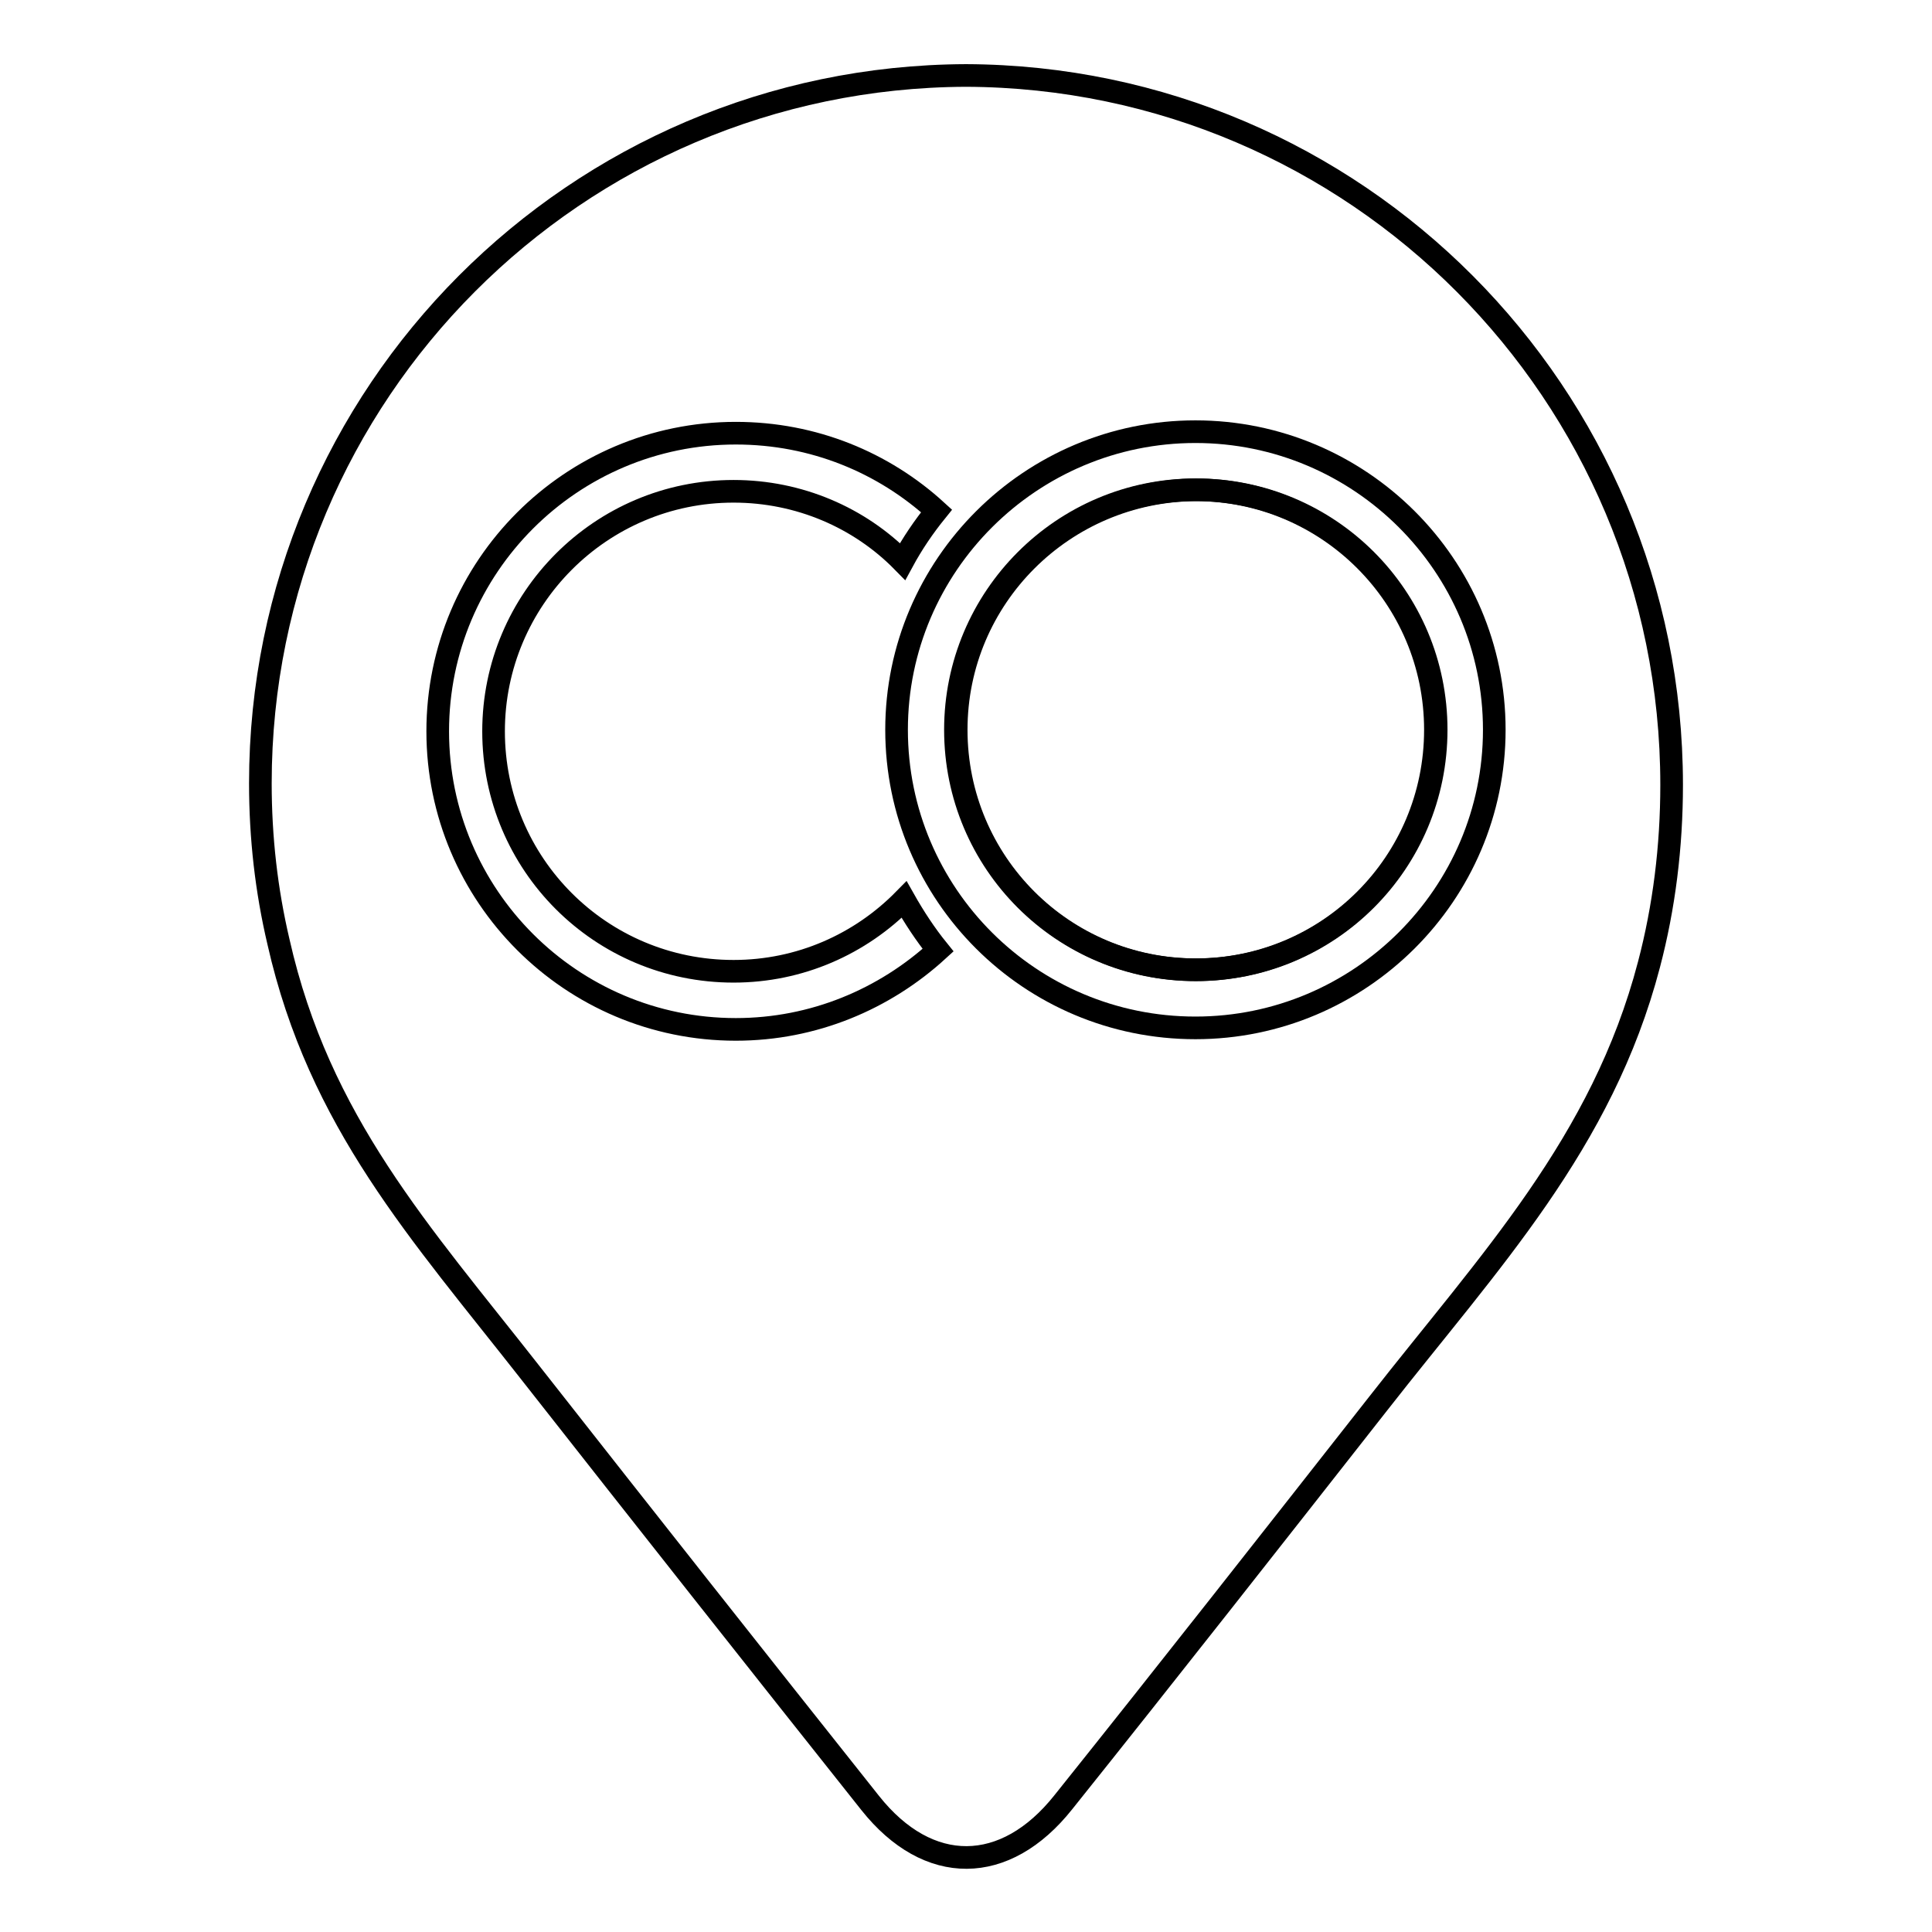
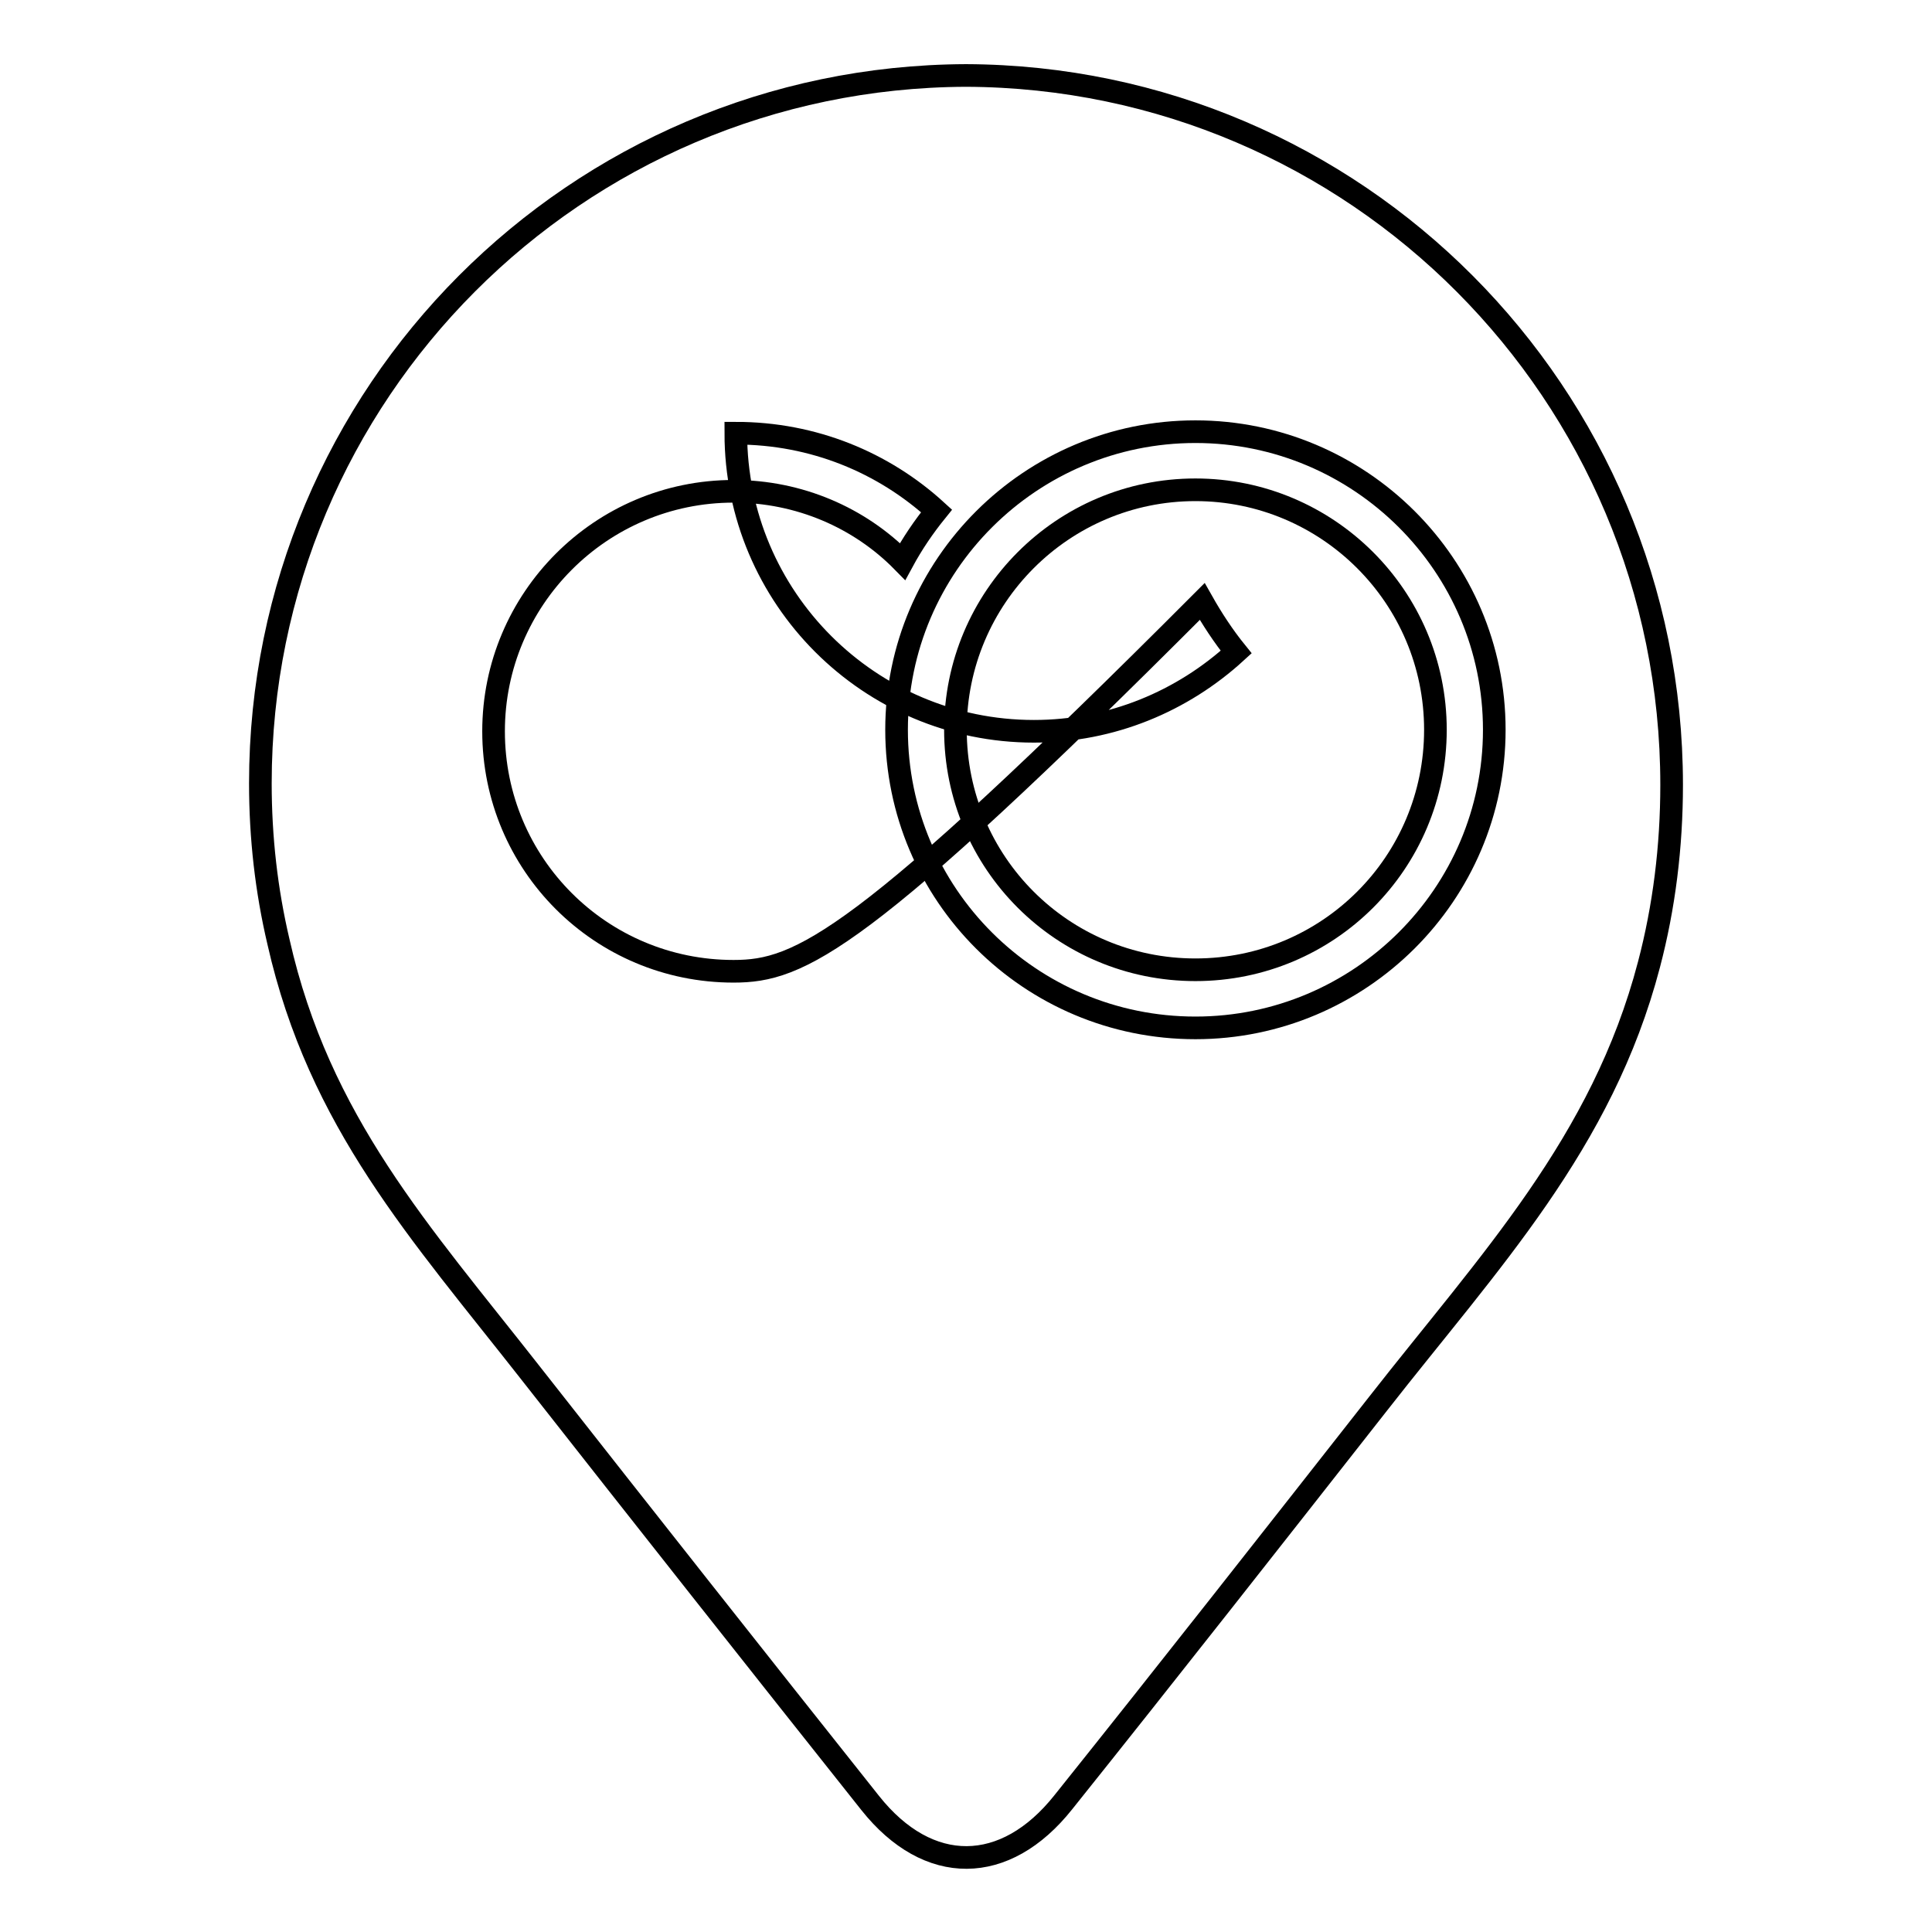
<svg xmlns="http://www.w3.org/2000/svg" version="1.1" x="0px" y="0px" viewBox="0 0 256 256" enable-background="new 0 0 256 256" xml:space="preserve">
  <g>
    <g>
      <path stroke-width="3" fill-opacity="0" stroke="#000000" d="M128,10c-51.7,0.2-93.5,42.1-93.5,93.8c0,7.2,0.8,14.2,2.4,21c5.4,23.9,18.8,38.5,33.3,57c15,19.1,30,38.1,45.1,57.1c7.7,9.7,17.9,9.6,25.6-0.1c14-17.5,27.8-35.1,41.7-52.8c14.7-18.8,29.7-34.5,35.9-58.2c2-7.6,3-15.6,3-23.8C221.5,52.1,179.6,10.2,128,10z" />
-       <path stroke-width="3" fill-opacity="0" stroke="#000000" d="M126.7,96.7c0,17.6,14.2,31.8,31.8,31.8c17.6,0,31.8-14.2,31.8-31.8c0-17.6-14.2-31.8-31.8-31.8C140.9,65,126.7,79.2,126.7,96.7L126.7,96.7z" />
-       <path stroke-width="3" fill-opacity="0" stroke="#000000" d="M97.2,128.7c-17.6,0-31.8-14.2-31.8-31.8c0-17.5,14.2-31.8,31.8-31.8c8.7,0,16.7,3.5,22.4,9.3c1.3-2.4,2.8-4.6,4.5-6.7c-7-6.4-16.3-10.3-26.6-10.3C75.7,57.4,58,75.1,58,96.9c0,21.8,17.7,39.5,39.5,39.5c10.3,0,19.7-4,26.8-10.5c-1.7-2.1-3.2-4.4-4.5-6.7C114,125.1,106,128.7,97.2,128.7z" />
+       <path stroke-width="3" fill-opacity="0" stroke="#000000" d="M97.2,128.7c-17.6,0-31.8-14.2-31.8-31.8c0-17.5,14.2-31.8,31.8-31.8c8.7,0,16.7,3.5,22.4,9.3c1.3-2.4,2.8-4.6,4.5-6.7c-7-6.4-16.3-10.3-26.6-10.3c0,21.8,17.7,39.5,39.5,39.5c10.3,0,19.7-4,26.8-10.5c-1.7-2.1-3.2-4.4-4.5-6.7C114,125.1,106,128.7,97.2,128.7z" />
      <path stroke-width="3" fill-opacity="0" stroke="#000000" d="M158.4,57.2c-21.8,0-39.6,17.7-39.6,39.5c0,21.8,17.7,39.5,39.6,39.5c21.8,0,39.6-17.7,39.6-39.5C198,74.9,180.2,57.2,158.4,57.2z M158.4,128.5c-17.6,0-31.8-14.2-31.8-31.8c0-17.5,14.2-31.8,31.8-31.8c17.5,0,31.8,14.2,31.8,31.8C190.2,114.3,176,128.5,158.4,128.5z" />
    </g>
  </g>
</svg>